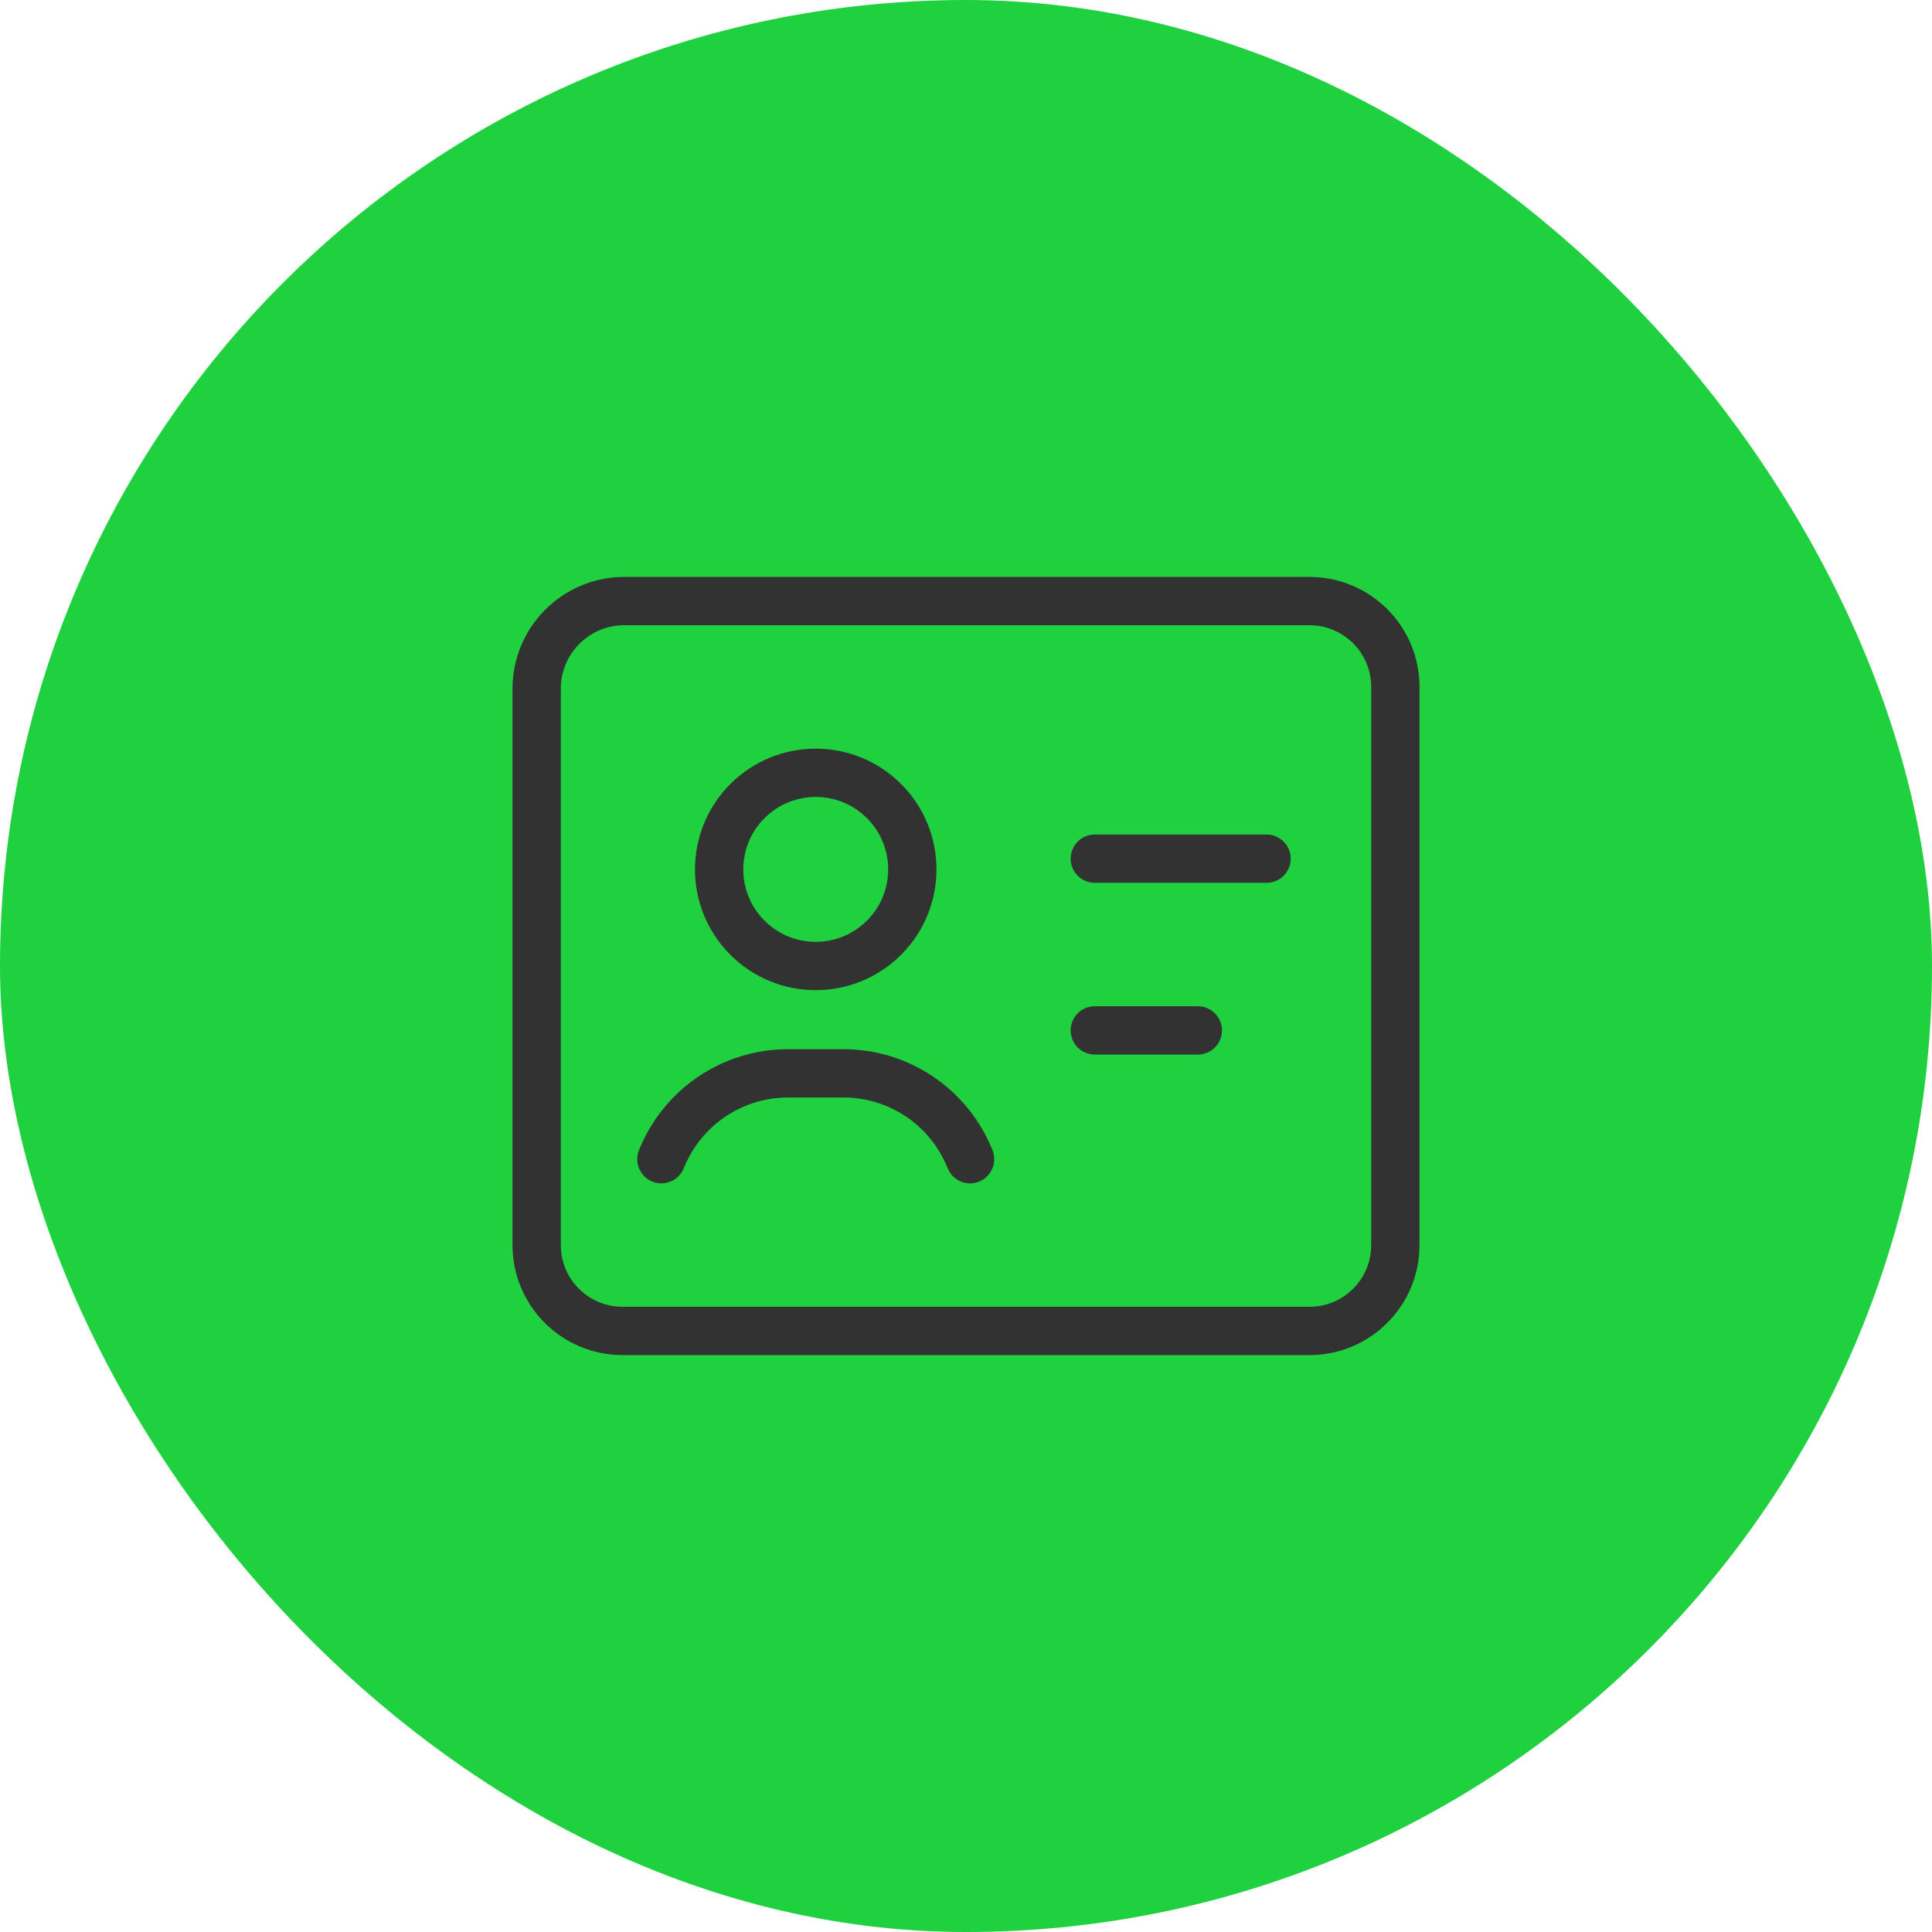
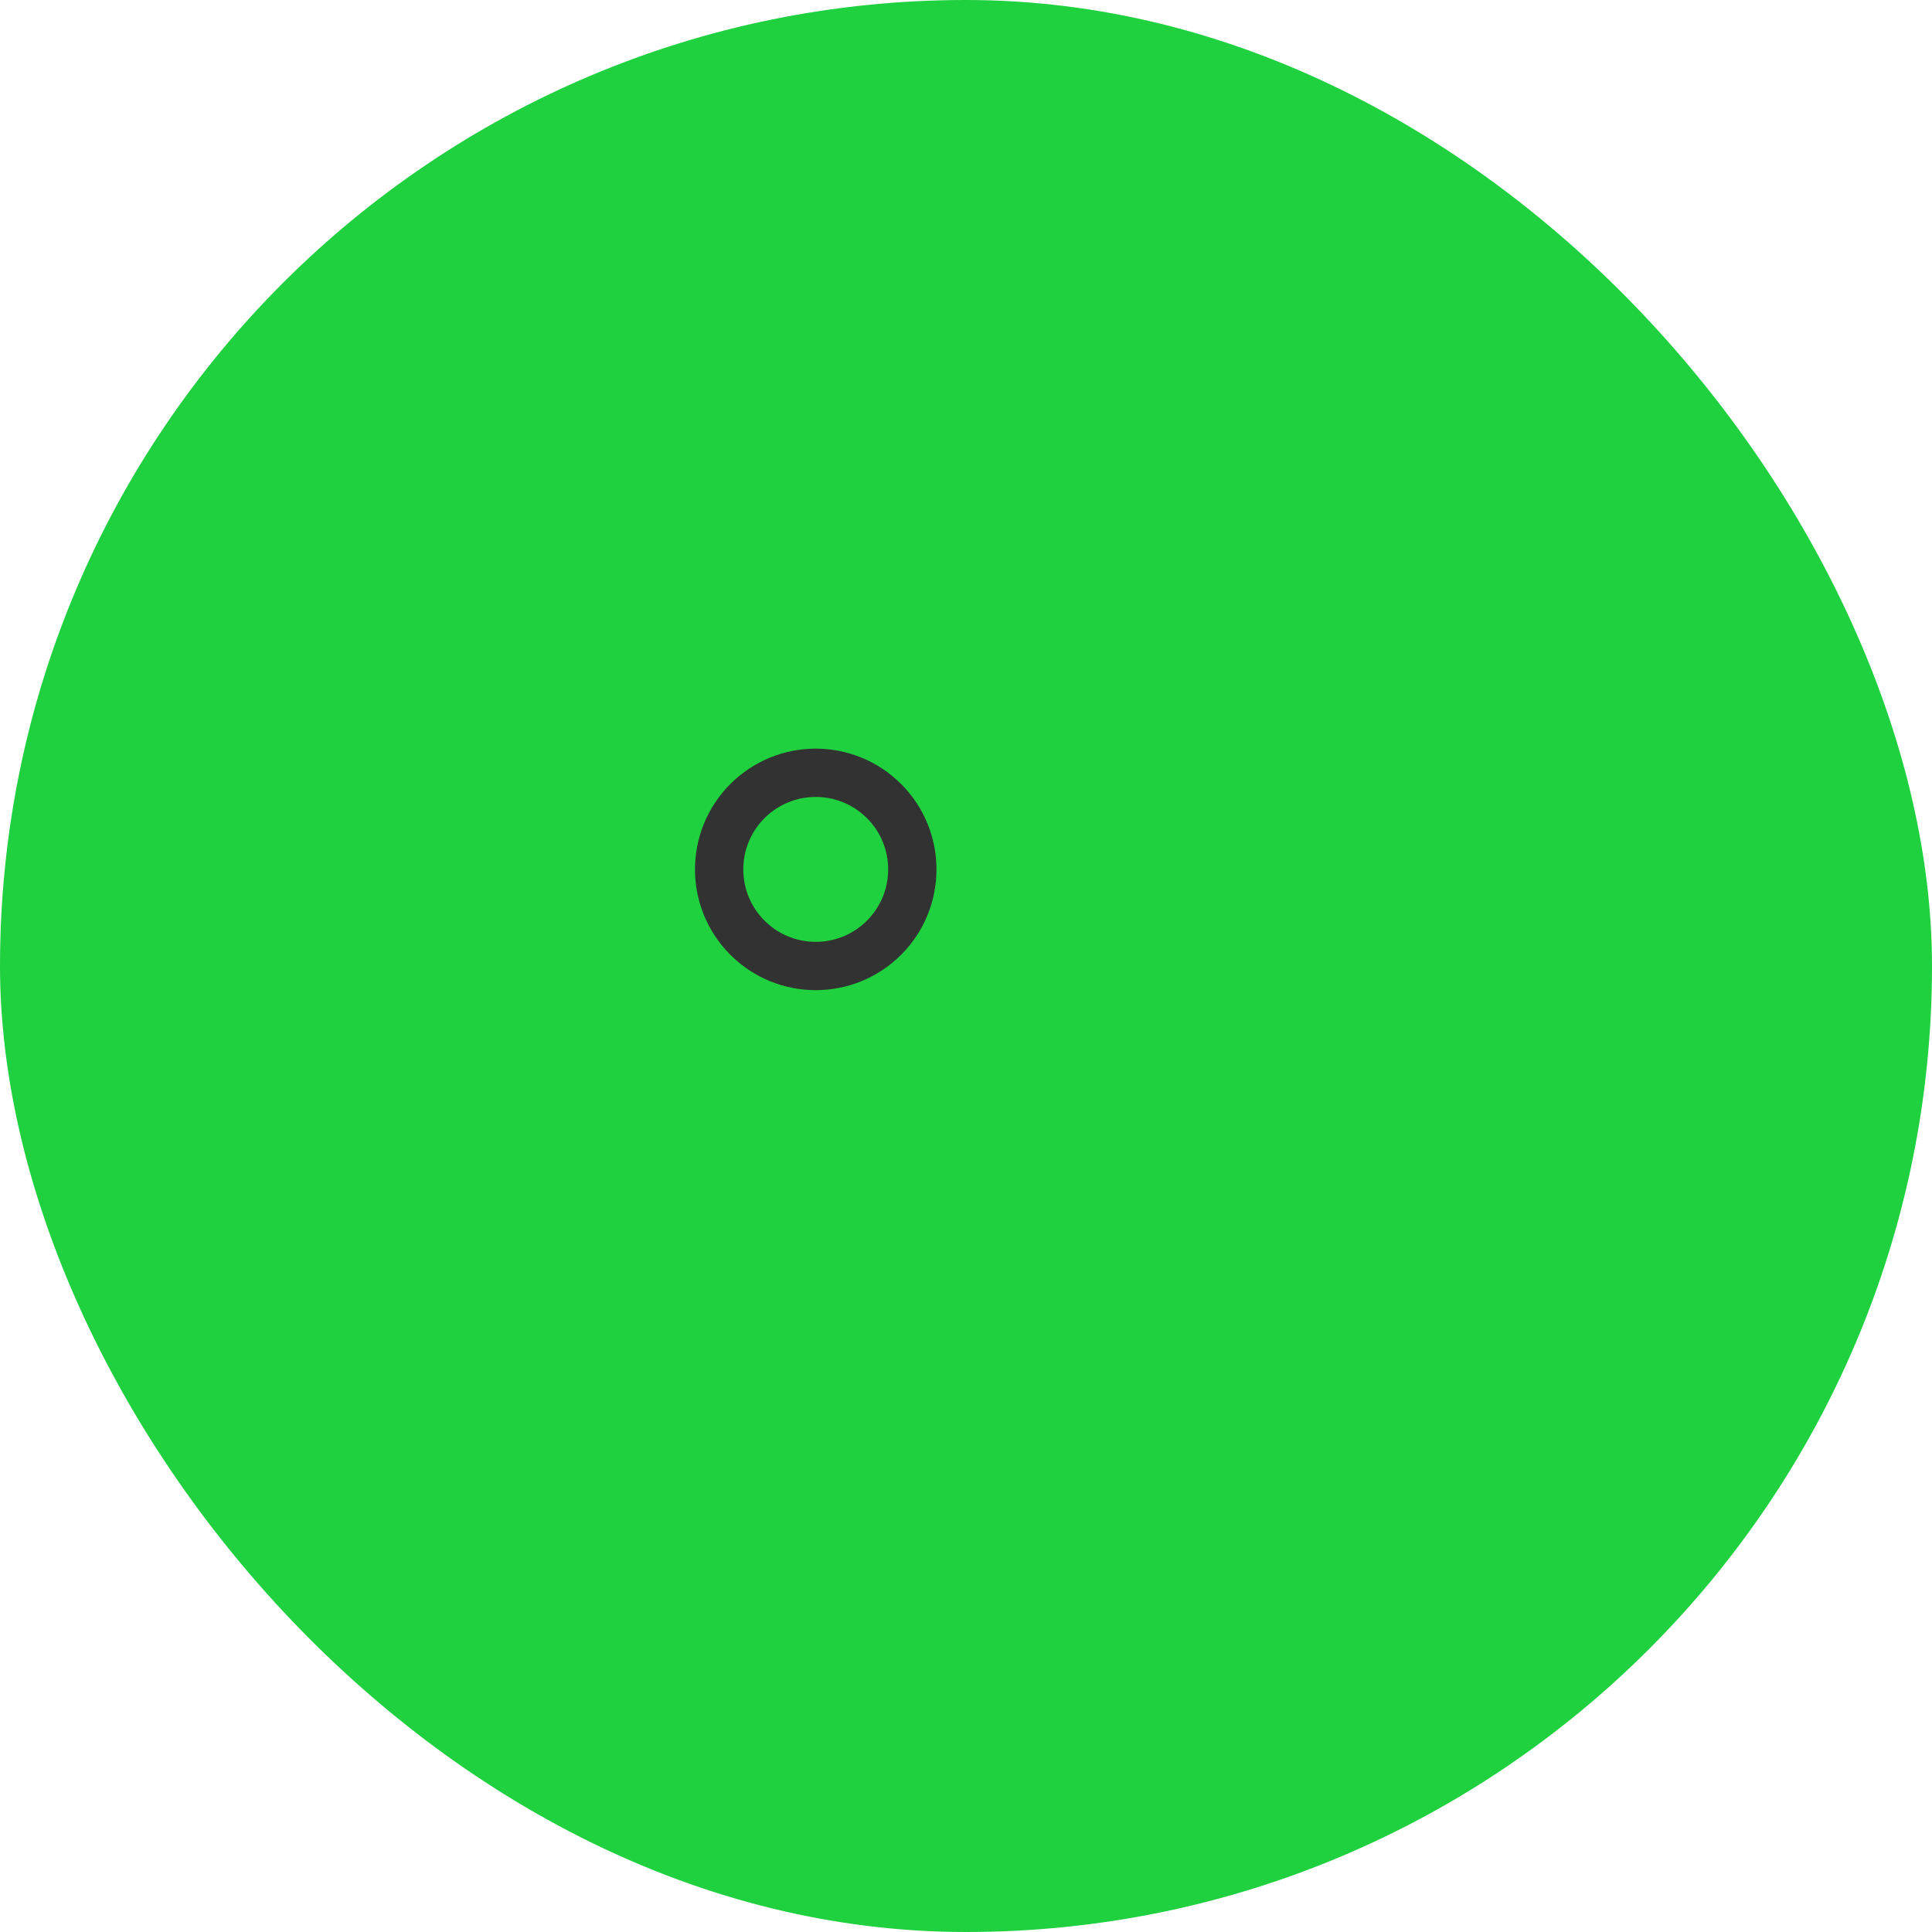
<svg xmlns="http://www.w3.org/2000/svg" width="120" height="120" viewBox="0 0 120 120" fill="none">
  <rect width="120" height="120" rx="60" fill="#1FD03F" />
  <path d="M54.909 49.757C57.252 52.1 57.252 55.9 54.909 58.243C52.566 60.586 48.767 60.586 46.424 58.243C44.081 55.9 44.081 52.1 46.424 49.757C48.767 47.414 52.566 47.414 54.909 49.757" stroke="#323232" stroke-width="3" stroke-linecap="round" stroke-linejoin="round" />
-   <path fill-rule="evenodd" clip-rule="evenodd" d="M33.333 77.334V42.776C33.333 39.771 35.771 37.334 38.776 37.334H81.333C84.28 37.334 86.667 39.72 86.667 42.667V77.334C86.667 80.28 84.28 82.667 81.333 82.667H38.667C35.72 82.667 33.333 80.28 33.333 77.334Z" stroke="#323232" stroke-width="3" stroke-linecap="round" stroke-linejoin="round" />
-   <path d="M68 53.333H78.667" stroke="#323232" stroke-width="3" stroke-linecap="round" stroke-linejoin="round" />
-   <path d="M74.4 64H68" stroke="#323232" stroke-width="3" stroke-linecap="round" stroke-linejoin="round" />
-   <path d="M60.253 72C59.786 70.83 59.066 69.779 58.141 68.923V68.923C56.576 67.472 54.523 66.667 52.389 66.667H48.944C46.81 66.667 44.757 67.472 43.192 68.923V68.923C42.267 69.779 41.547 70.83 41.08 72" stroke="#323232" stroke-width="3" stroke-linecap="round" stroke-linejoin="round" />
</svg>